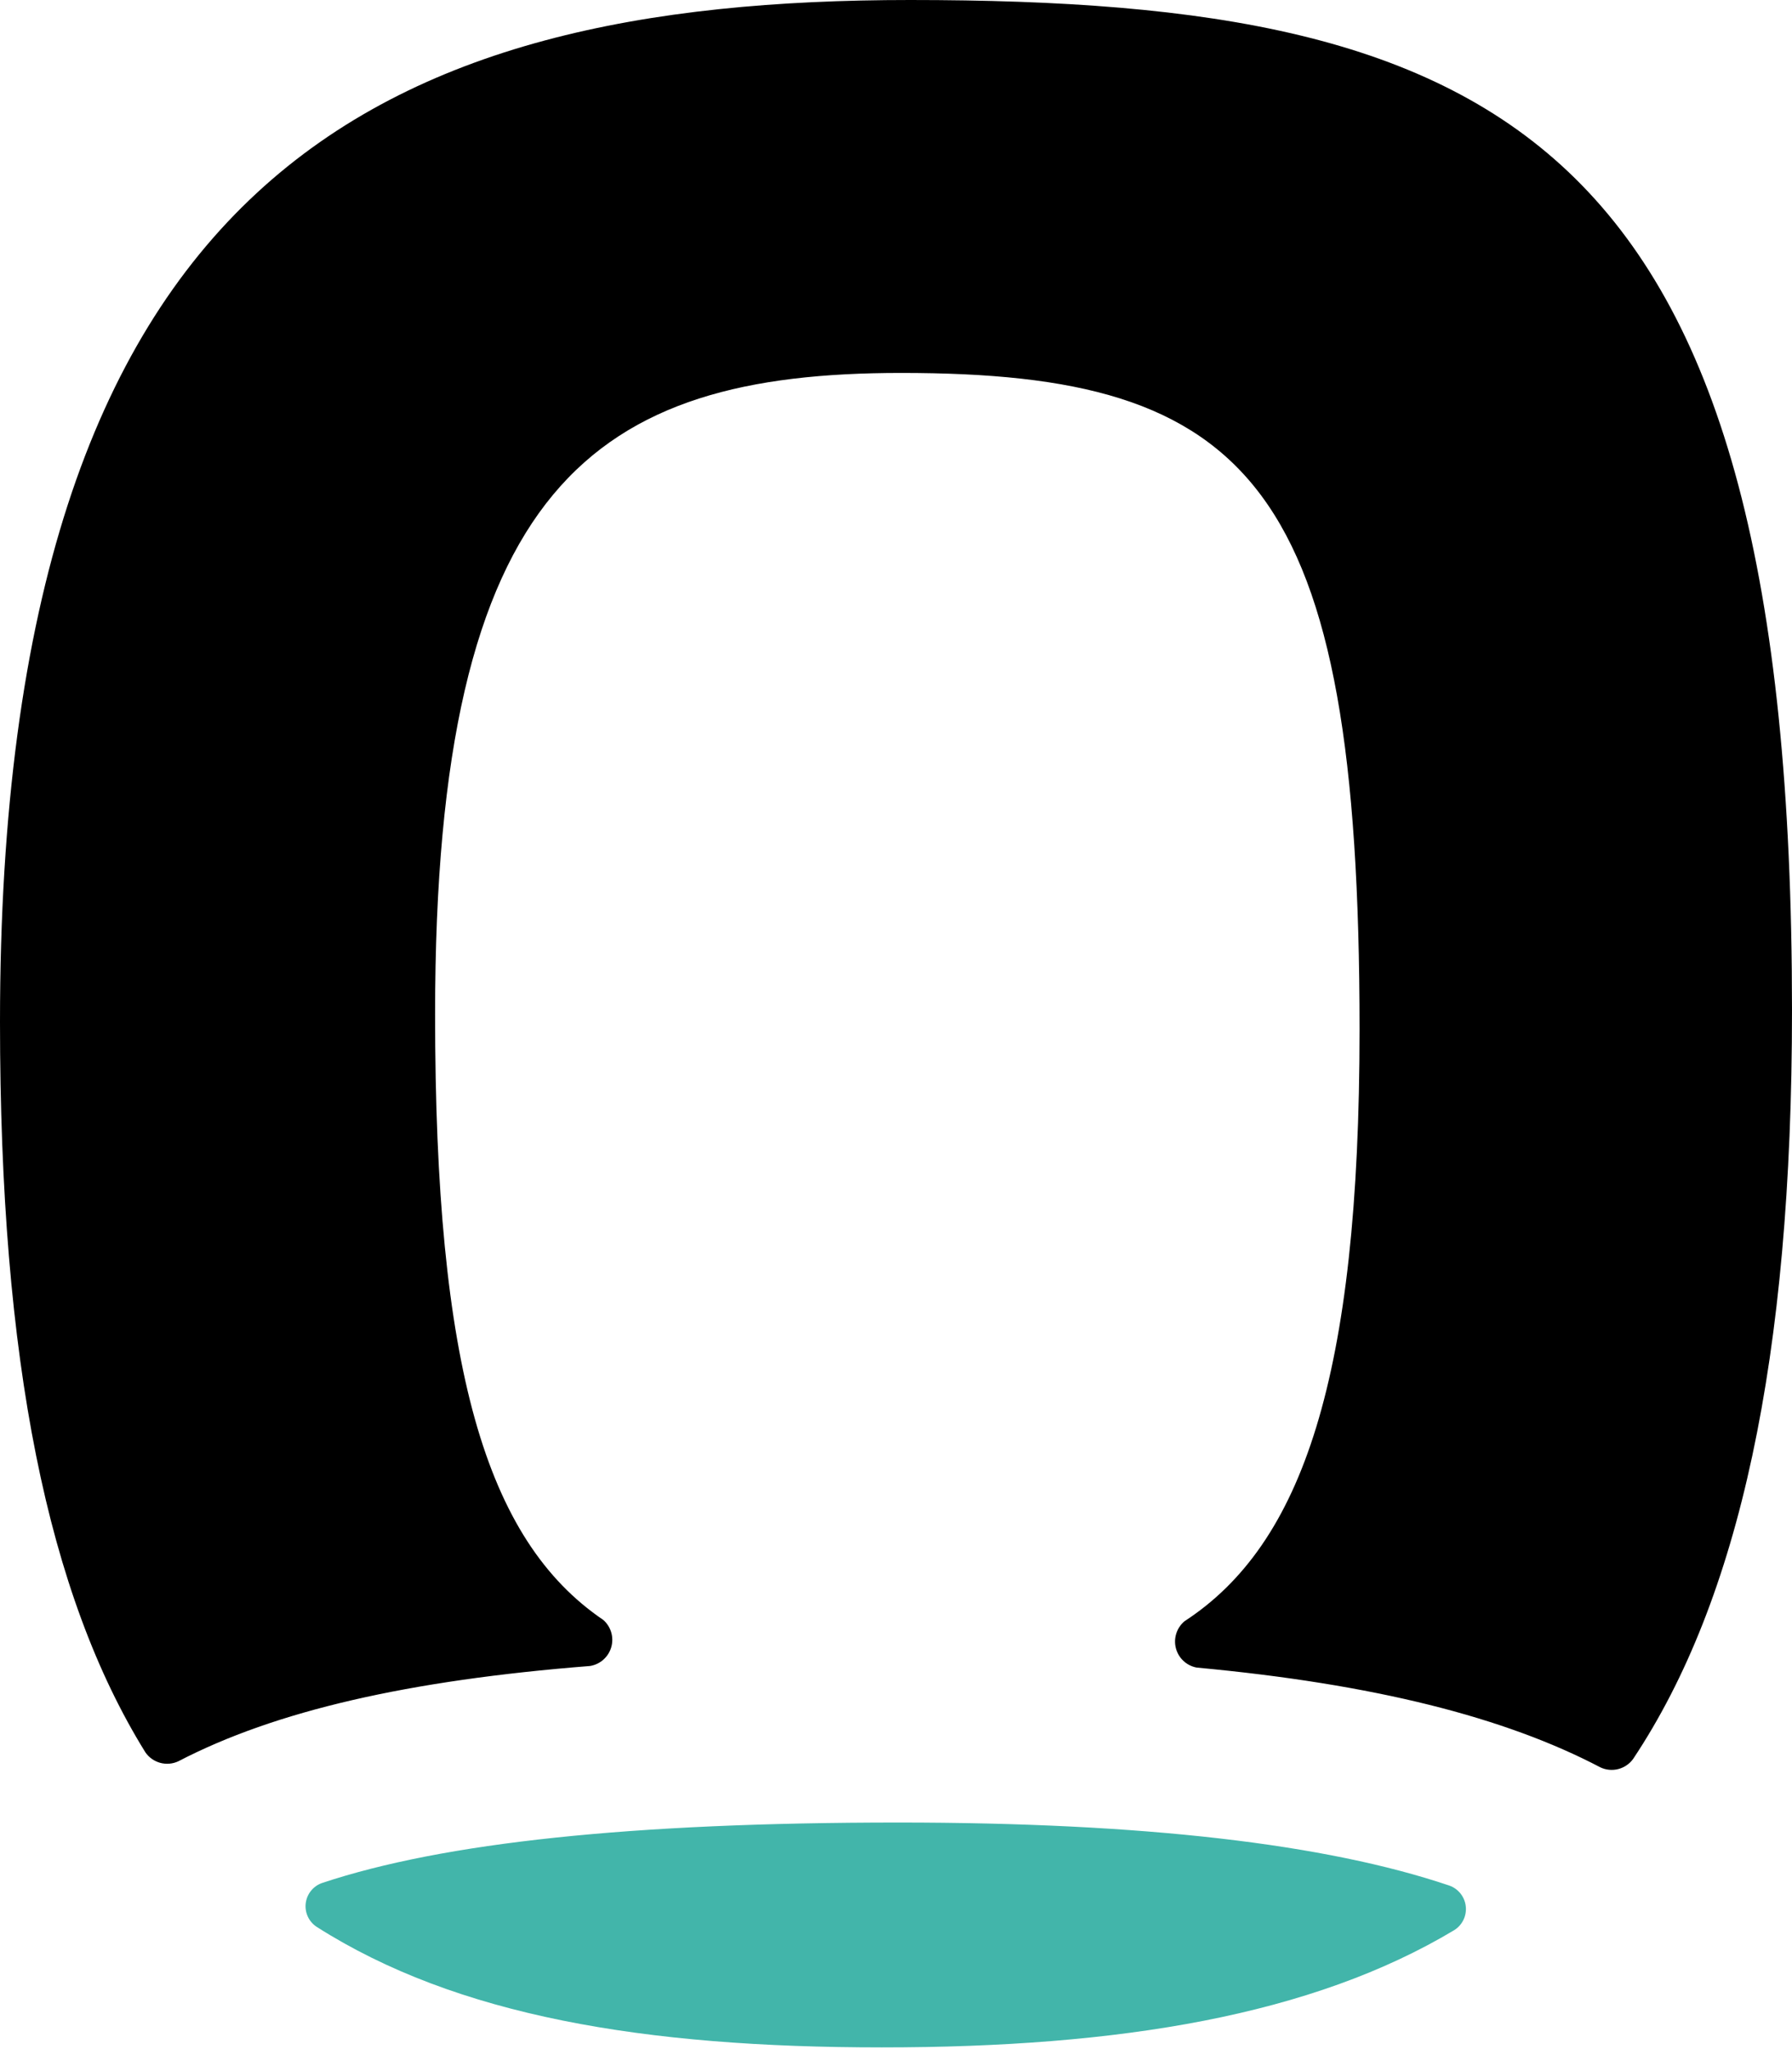
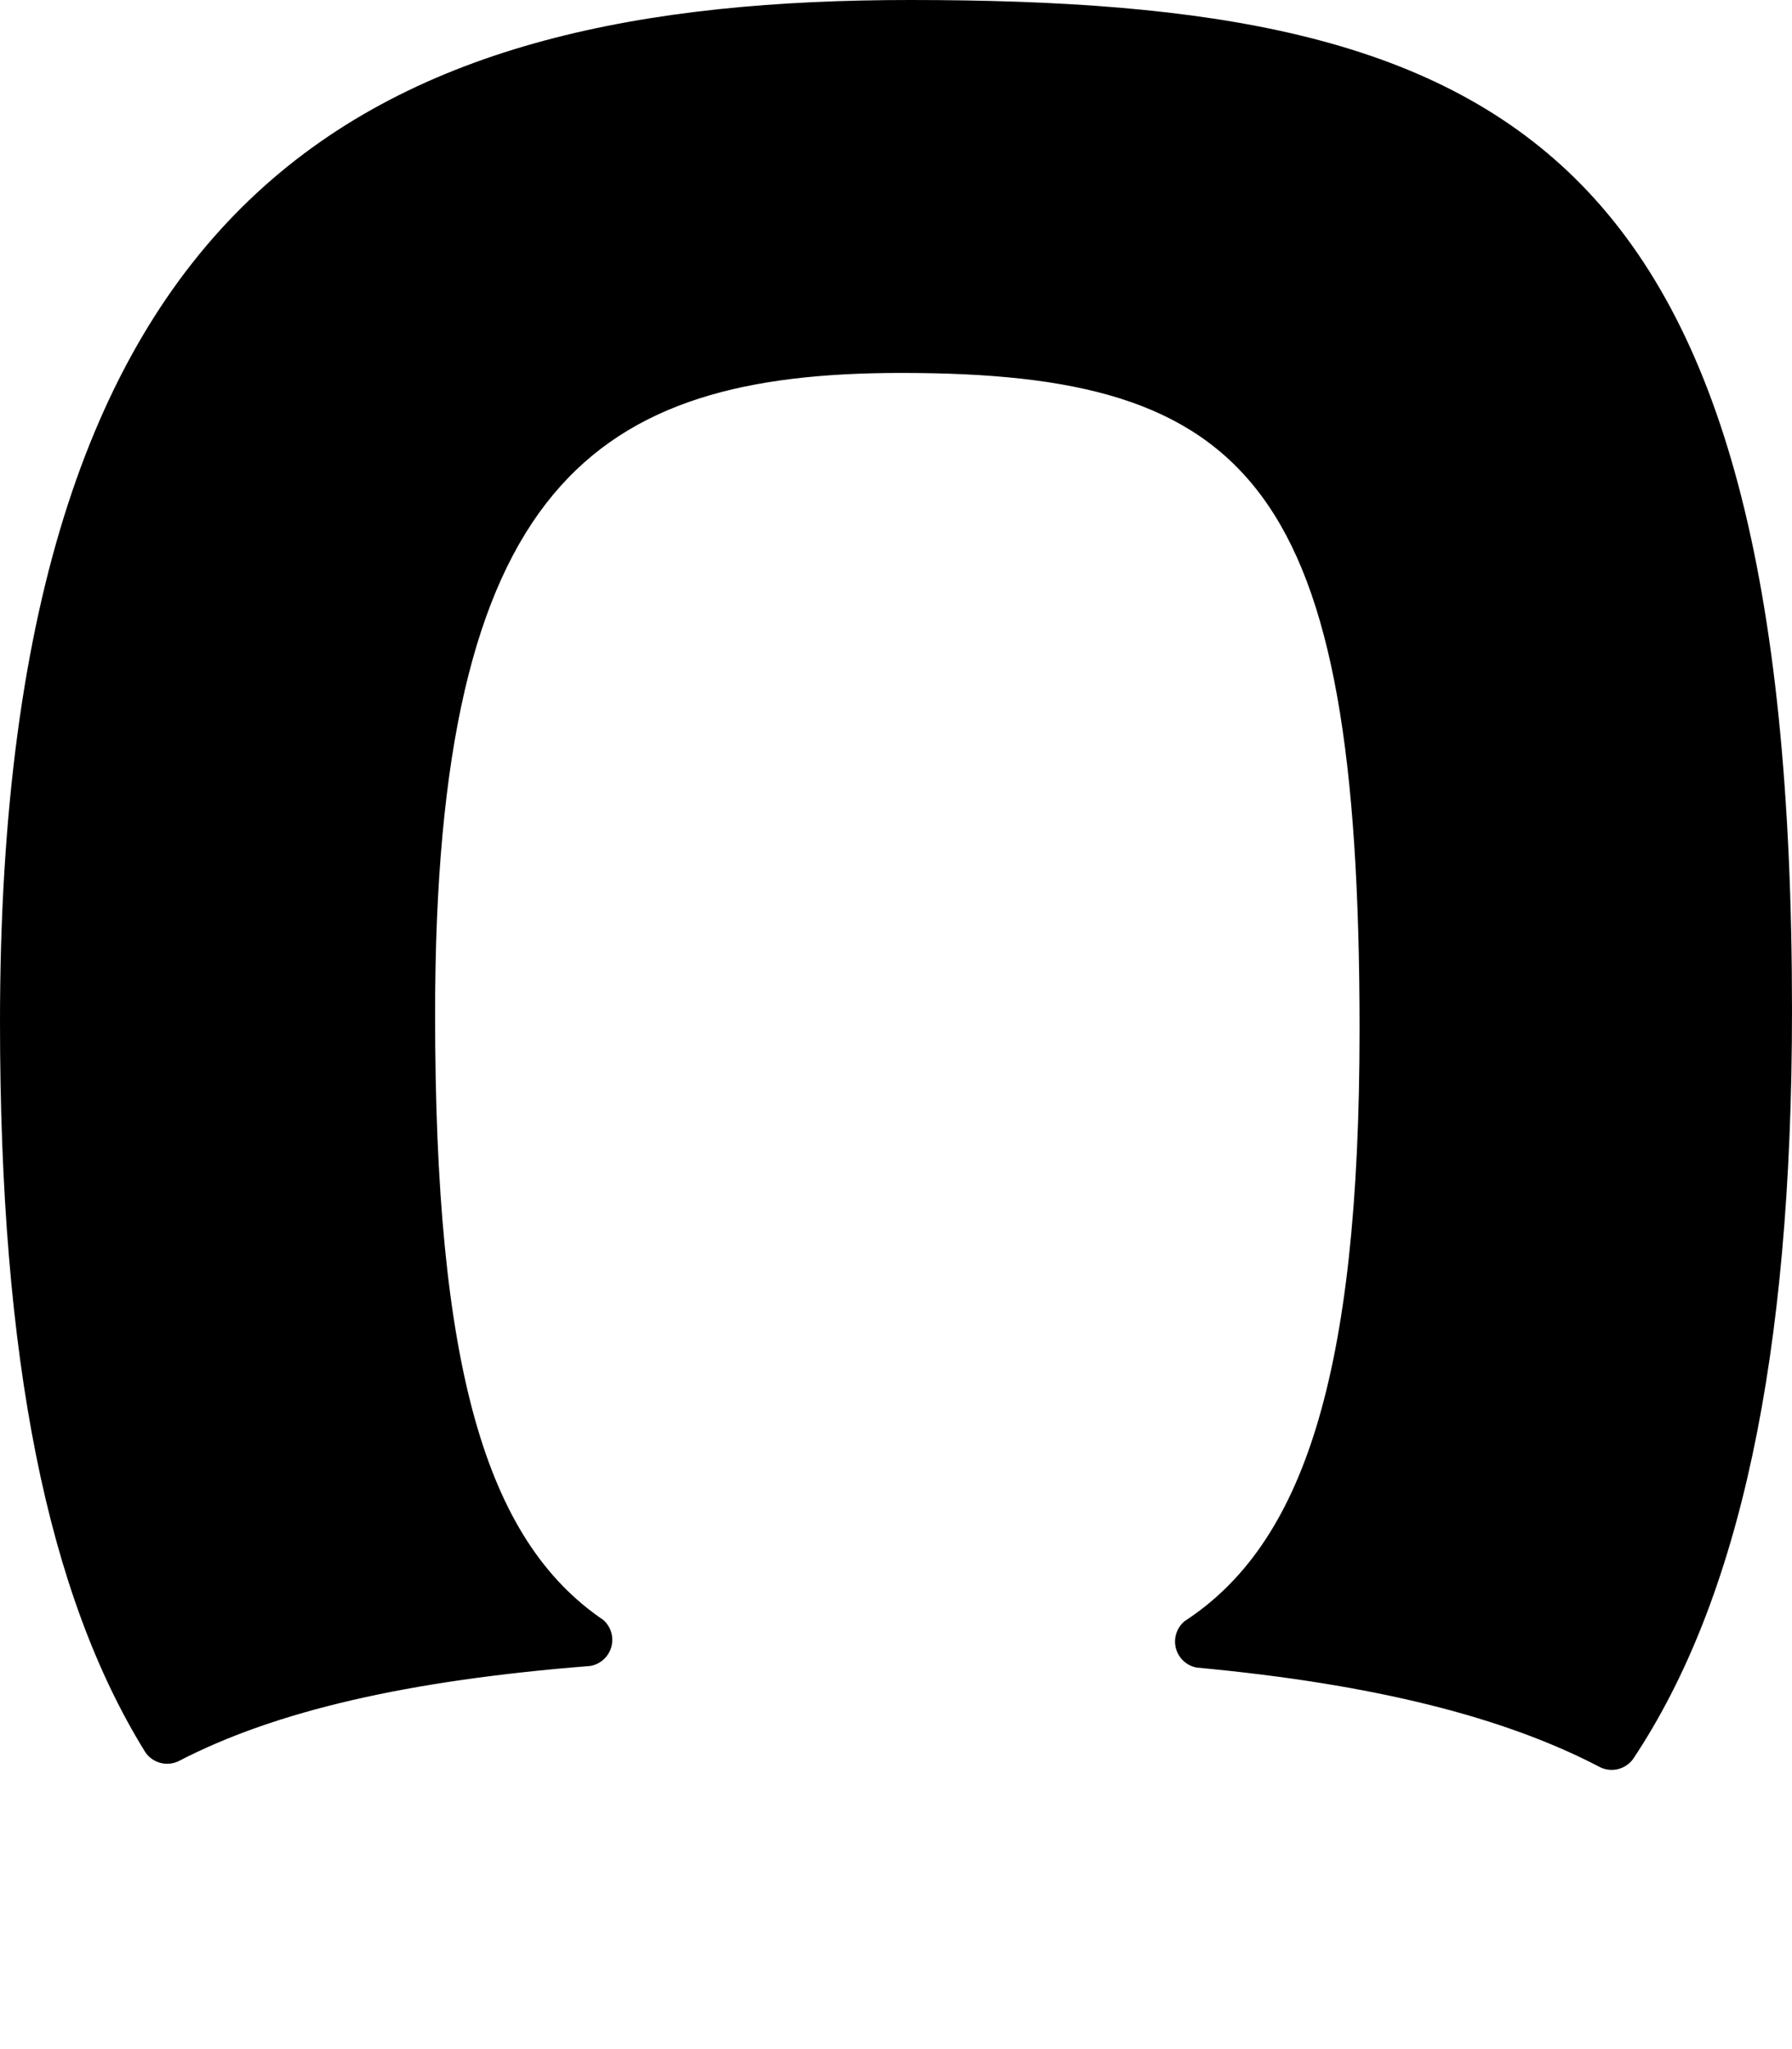
<svg xmlns="http://www.w3.org/2000/svg" width="496" height="567" viewBox="0 0 496 567" fill="none">
-   <path d="M89.203 521.068C87.99 521.478 86.918 522.22 86.109 523.211C85.299 524.202 84.784 525.4 84.624 526.669C84.463 527.939 84.663 529.228 85.201 530.389C85.738 531.55 86.591 532.536 87.663 533.235C126.364 557.863 178.185 566.585 244.079 566.585C309.973 566.585 363.186 557.716 402.547 534.114C403.638 533.422 404.513 532.437 405.071 531.271C405.629 530.105 405.848 528.806 405.703 527.522C405.557 526.238 405.054 525.02 404.25 524.008C403.445 522.997 402.373 522.232 401.154 521.801C367.071 510.293 316.643 504.356 248.623 504.356C174.667 504.356 122.699 509.927 89.203 521.068Z" fill="#42B5AA" />
  <path d="M120.427 280.654C120.427 134.06 164.405 103.202 249.429 103.202C346.181 103.202 376.306 133.327 376.306 284.905C376.306 381.29 360.474 427.394 327.857 448.65C326.791 449.543 326.001 450.721 325.579 452.046C325.157 453.371 325.12 454.788 325.474 456.133C325.827 457.478 326.556 458.695 327.575 459.641C328.594 460.587 329.861 461.224 331.229 461.477C380.264 466.022 416.473 475.184 443.006 489.11C444.548 489.825 446.29 489.982 447.935 489.554C449.579 489.126 451.024 488.14 452.022 486.765C481.341 442.787 496 376.086 496 279.554C496 38.701 417.499 0 251.921 0C105.328 0 0 48.376 0 282.779C0 376.673 13.193 441.321 40.24 484.932C41.22 486.35 42.669 487.377 44.331 487.833C45.993 488.288 47.763 488.144 49.329 487.424C76.229 473.425 113.097 464.995 163.305 461.037C164.68 460.817 165.963 460.21 167.005 459.286C168.047 458.363 168.804 457.163 169.189 455.825C169.573 454.487 169.569 453.067 169.176 451.732C168.783 450.396 168.018 449.2 166.97 448.284C134.353 426.148 120.427 378.285 120.427 280.654Z" fill="black" />
</svg>